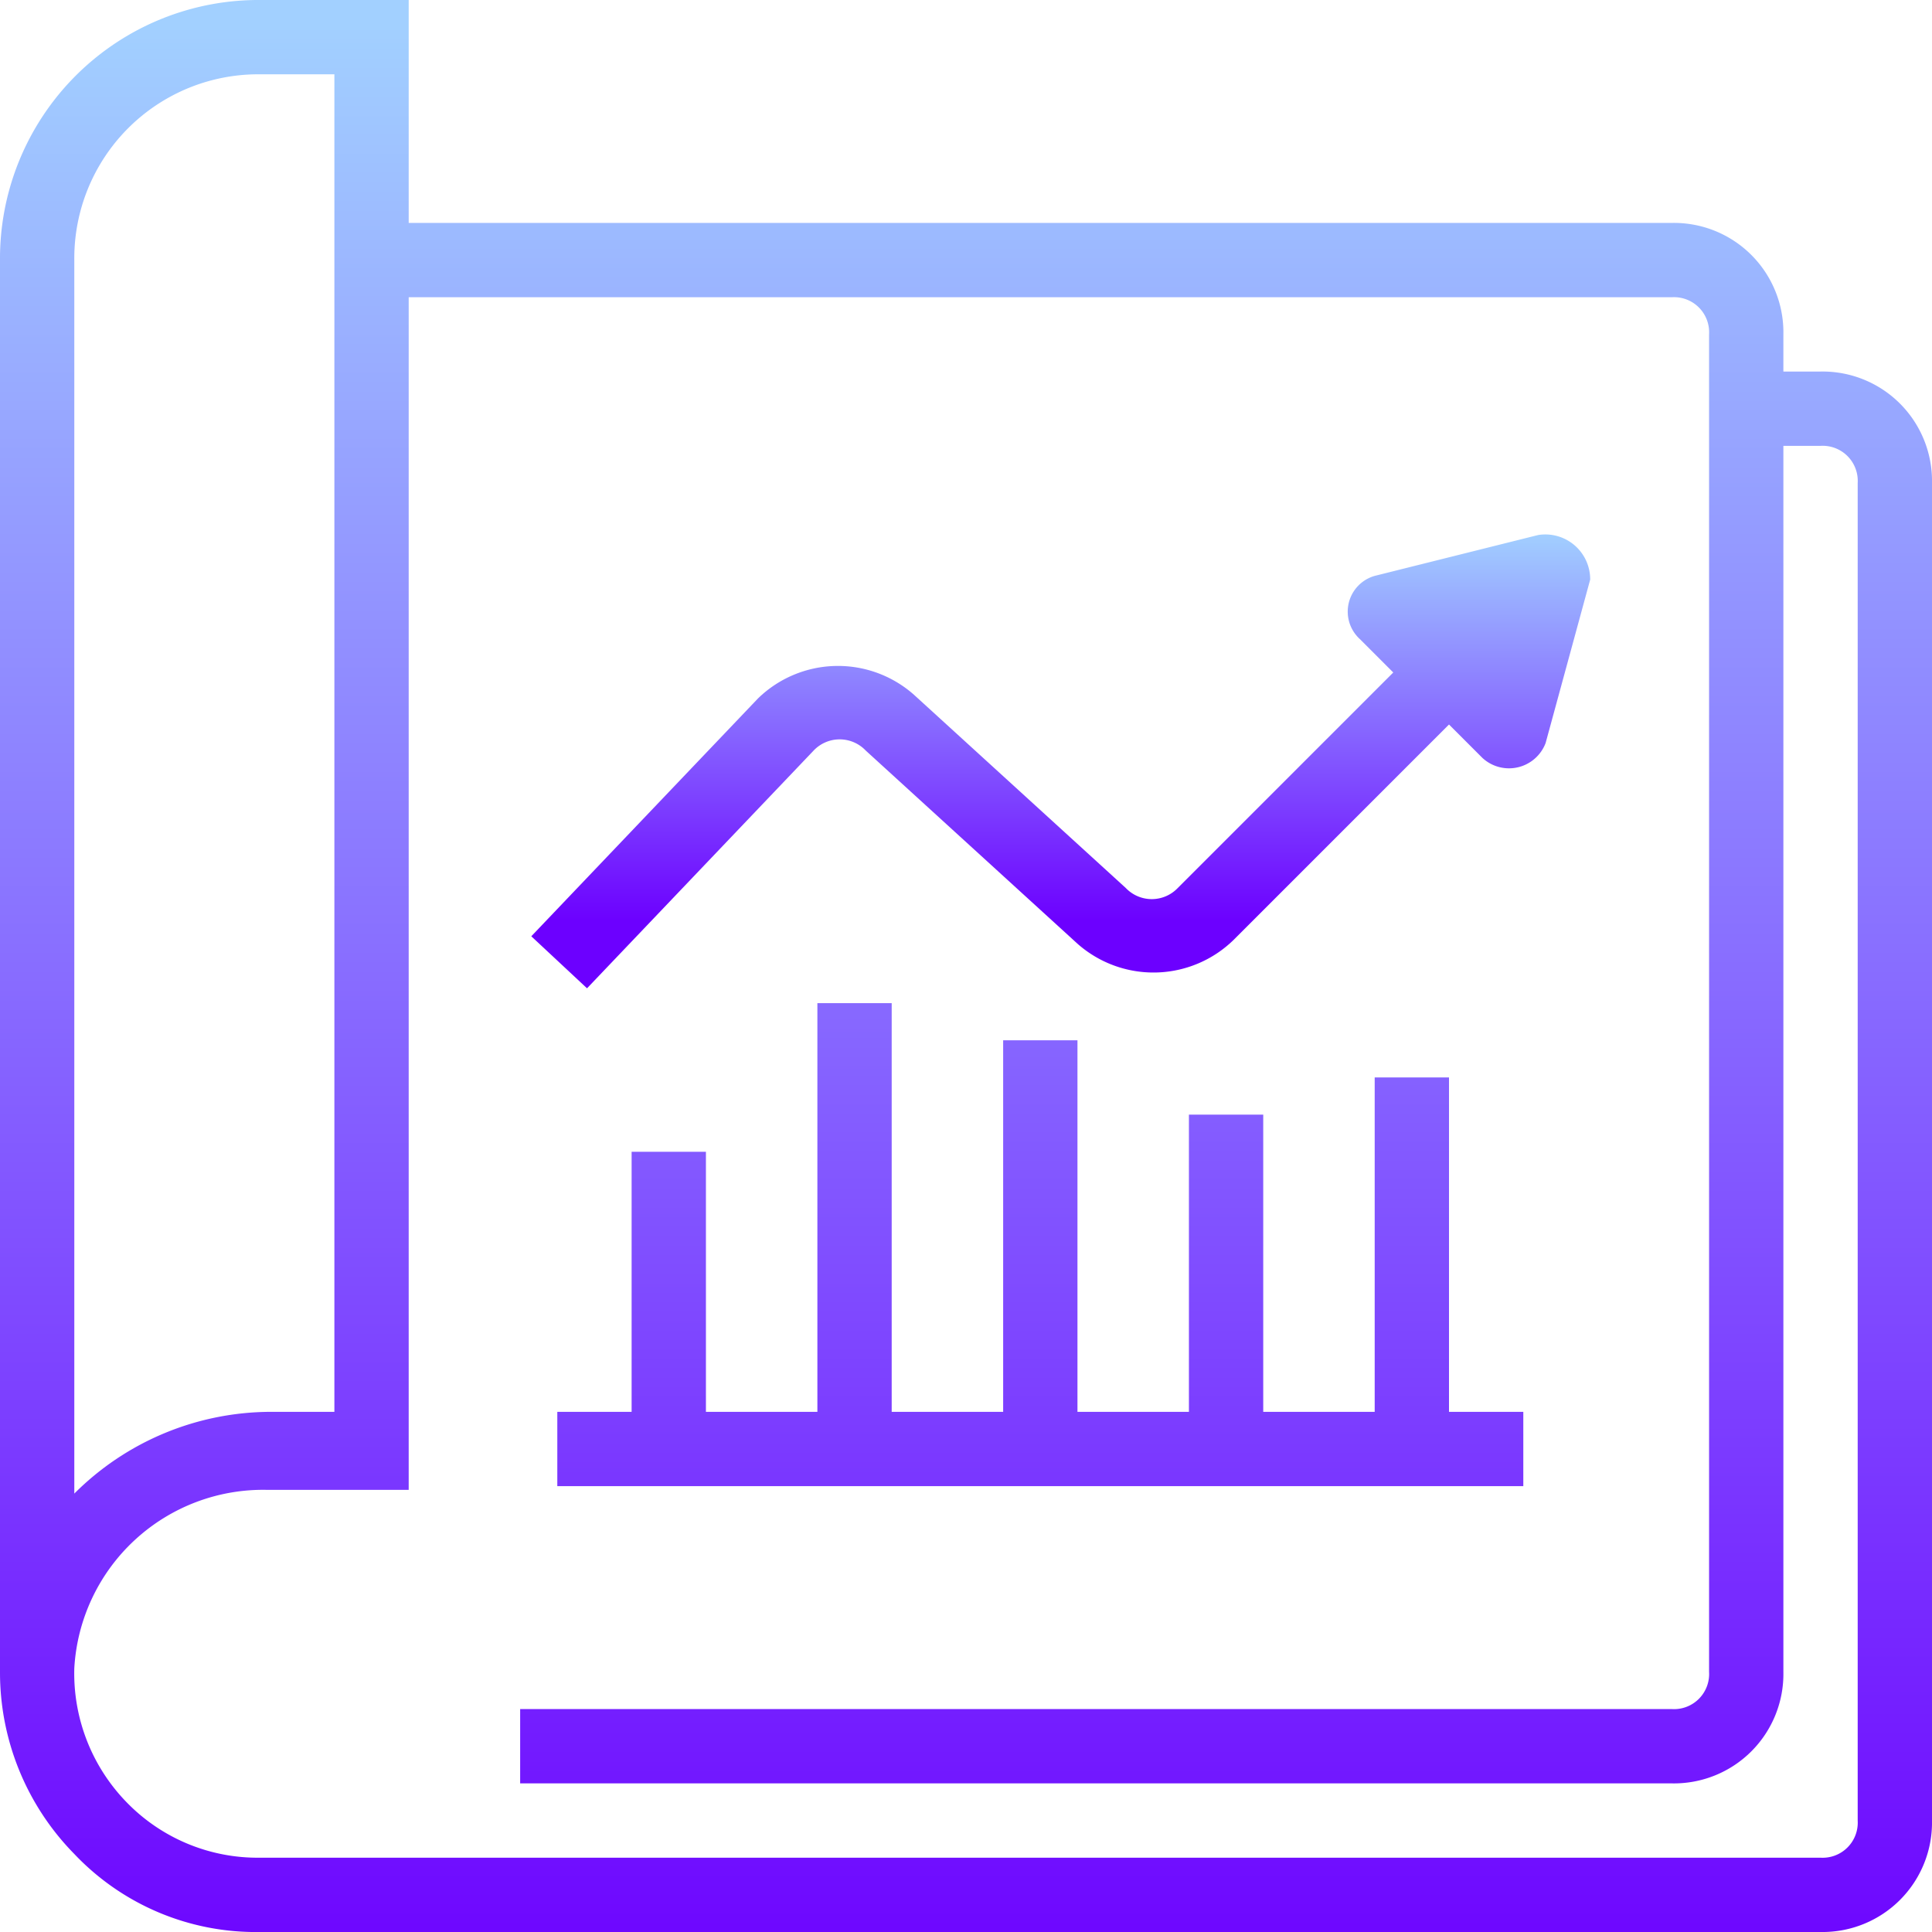
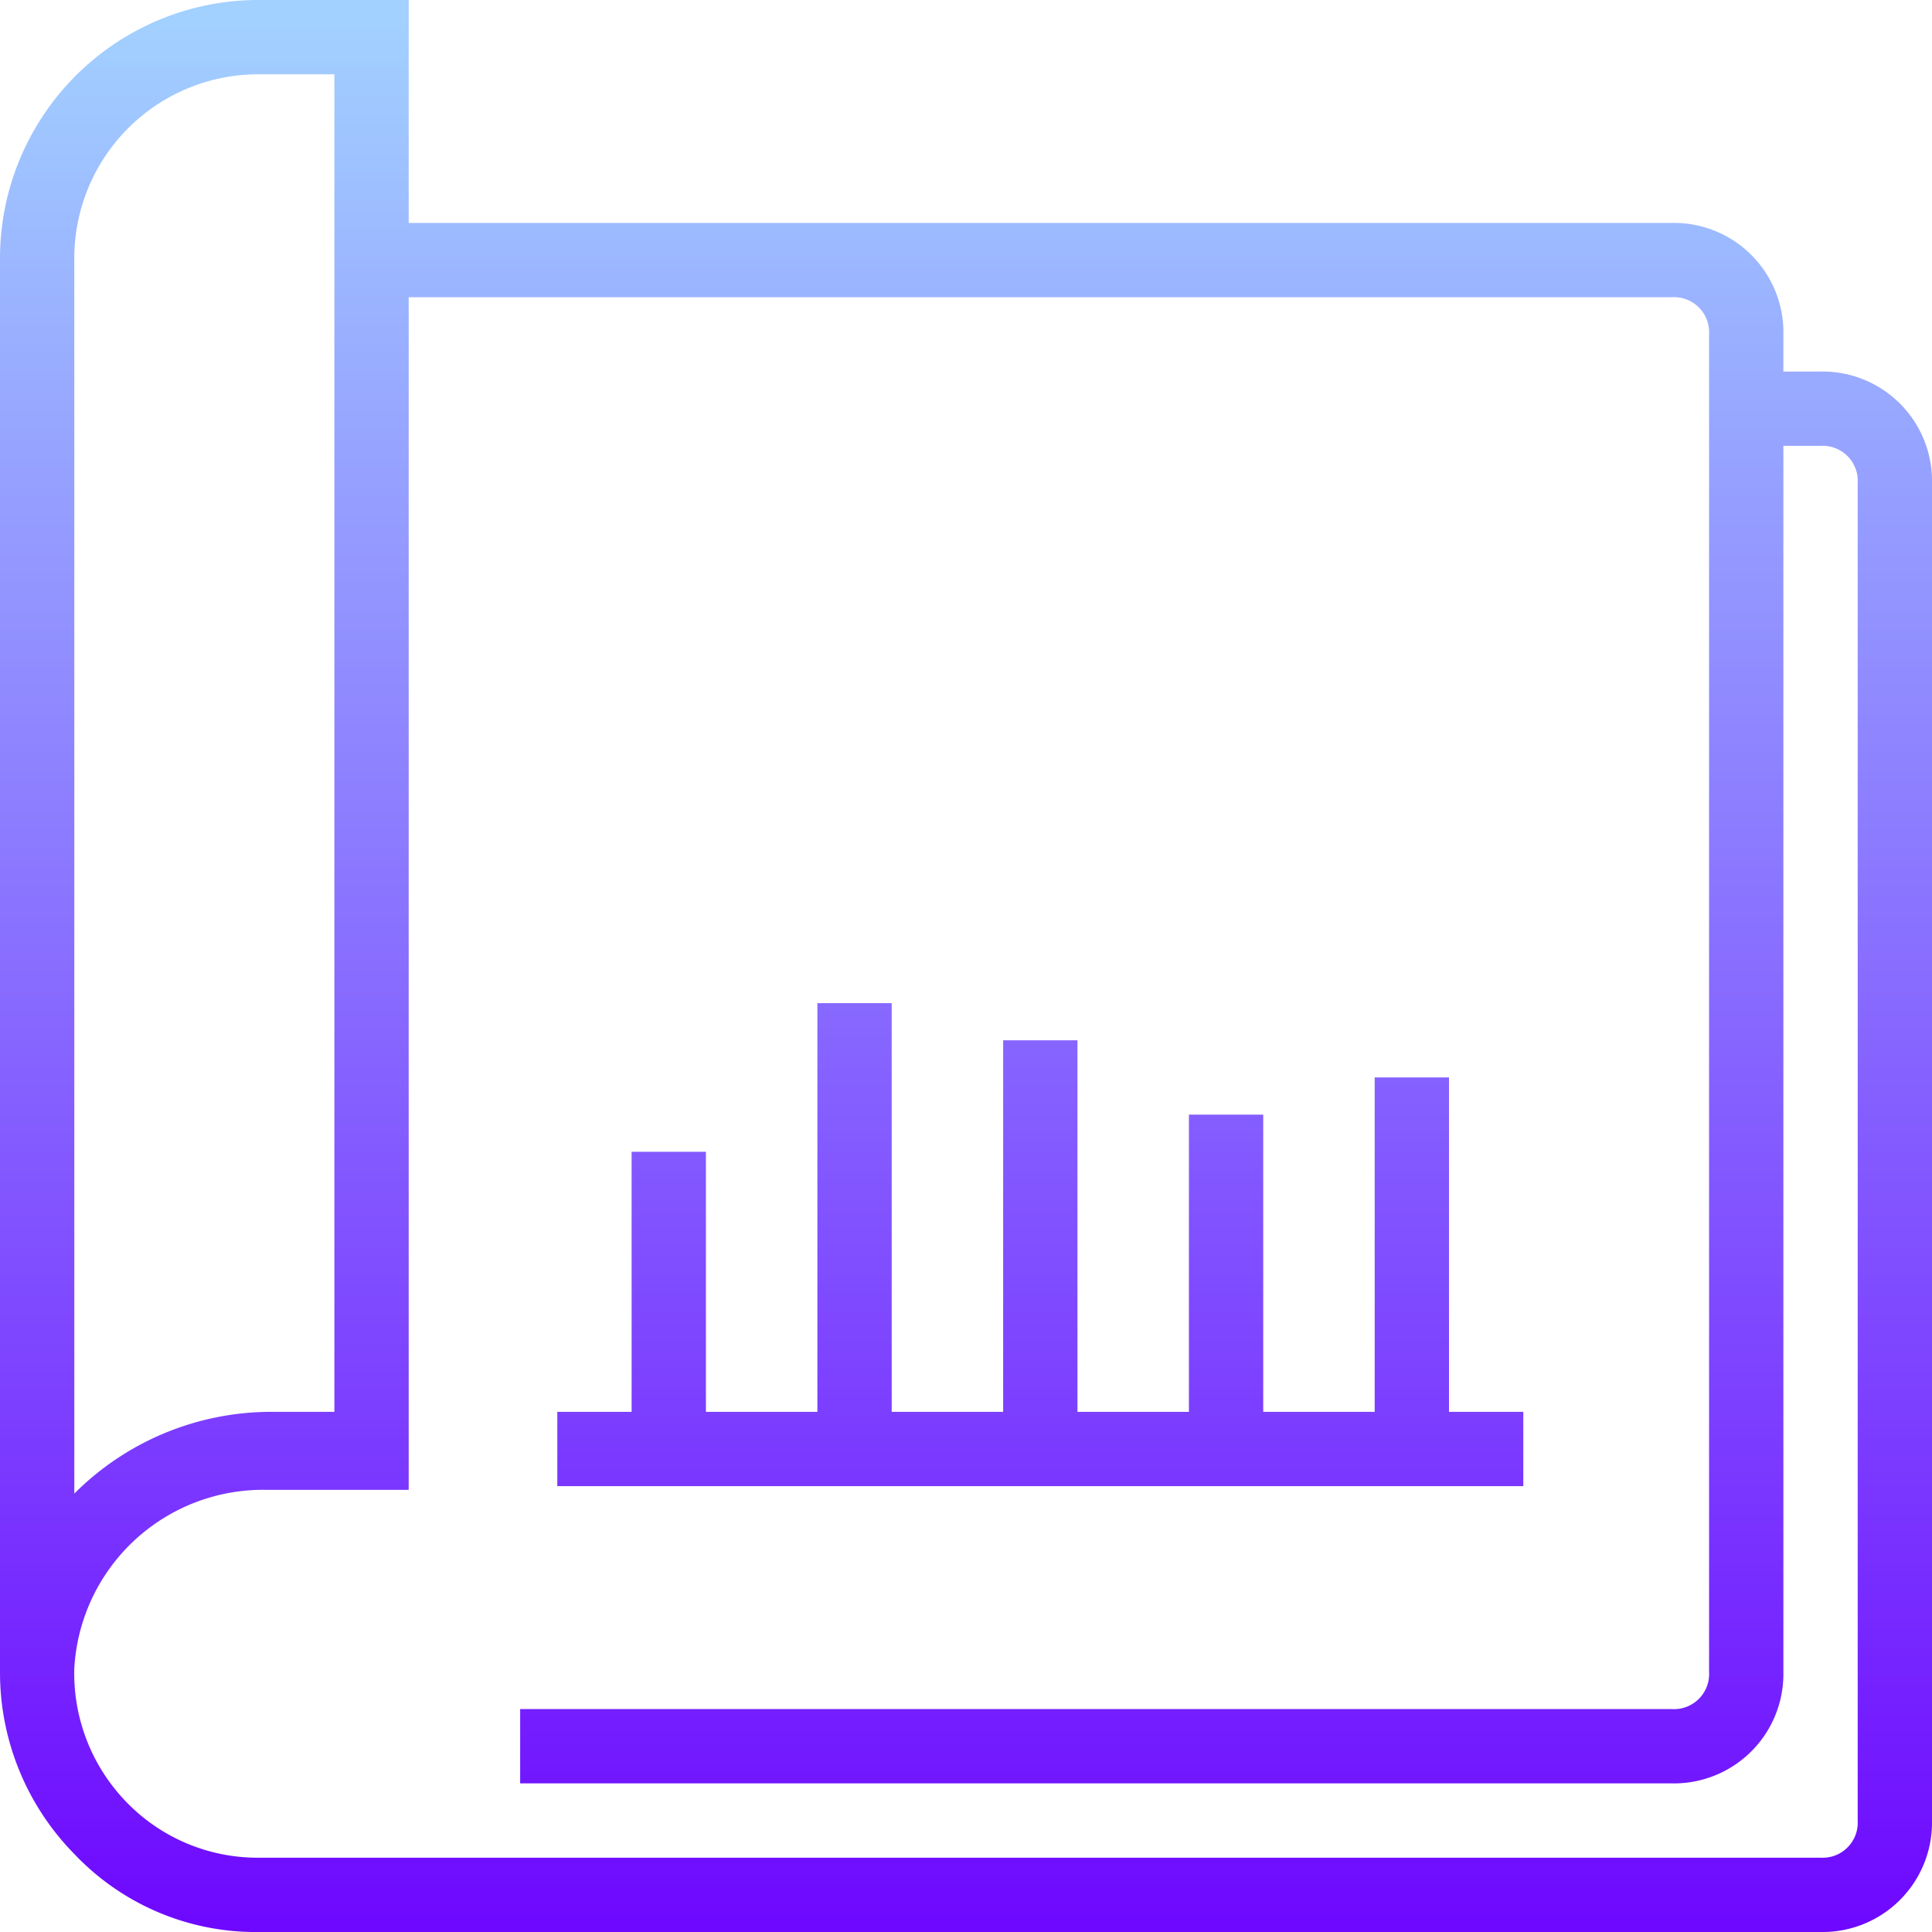
<svg xmlns="http://www.w3.org/2000/svg" xmlns:xlink="http://www.w3.org/1999/xlink" width="52" height="52" viewBox="0 0 52 52">
  <defs>
    <linearGradient id="linear-gradient" x1="0.5" y1="0.017" x2="0.5" y2="1.033" gradientUnits="objectBoundingBox">
      <stop offset="0" stop-color="#a2d0ff" />
      <stop offset="1" stop-color="#6c00ff" />
    </linearGradient>
    <linearGradient id="linear-gradient-2" y1="-2.01" y2="2.056" xlink:href="#linear-gradient" />
    <linearGradient id="linear-gradient-3" x1="0.497" y1="-0.007" x2="0.497" y2="0.854" xlink:href="#linear-gradient" />
  </defs>
  <g id="analyses_avancees" transform="translate(-6 -6)">
    <path id="Tracé_34875" data-name="Tracé 34875" d="M55,16H54V15a2.946,2.946,0,0,0-3-3H17V6H13a6.957,6.957,0,0,0-7,7V51a6.966,6.966,0,0,0,2,4.9A6.722,6.722,0,0,0,13,58H55a2.946,2.946,0,0,0,3-3V19A2.946,2.946,0,0,0,55,16ZM8,13a4.951,4.951,0,0,1,5-5h2V44H13.3A7.493,7.493,0,0,0,8,46.2ZM56,55a.945.945,0,0,1-1,1H13a4.91,4.91,0,0,1-3.6-1.5A4.973,4.973,0,0,1,8,50.9a5.09,5.09,0,0,1,5.2-4.8H17V14H51a.945.945,0,0,1,1,1V51a.945.945,0,0,1-1,1H20v2H51a2.946,2.946,0,0,0,3-3V18h1a.945.945,0,0,1,1,1Z" fill="url(#linear-gradient)" />
    <path id="Tracé_34876" data-name="Tracé 34876" d="M47,44H45V35H43v9H40V36H38v8H35V34H33V44H30V33H28V44H25V37H23v7H21v2H47Z" fill="url(#linear-gradient-2)" />
-     <path id="Tracé_34877" data-name="Tracé 34877" d="M47.4,20.4,43,21.5a1,1,0,0,0-.4,1.7l.9.9-5.8,5.8a.967.967,0,0,1-1.4,0l-5.7-5.2a3.085,3.085,0,0,0-4.2.1l-6.1,6.4,1.5,1.4,6.1-6.4a.967.967,0,0,1,1.4,0L35,31.4a3.087,3.087,0,0,0,4.2-.1L45,25.5l.9.9a1.054,1.054,0,0,0,1.7-.4l1.2-4.4A1.208,1.208,0,0,0,47.4,20.4Z" fill="url(#linear-gradient-3)" />
  </g>
</svg>